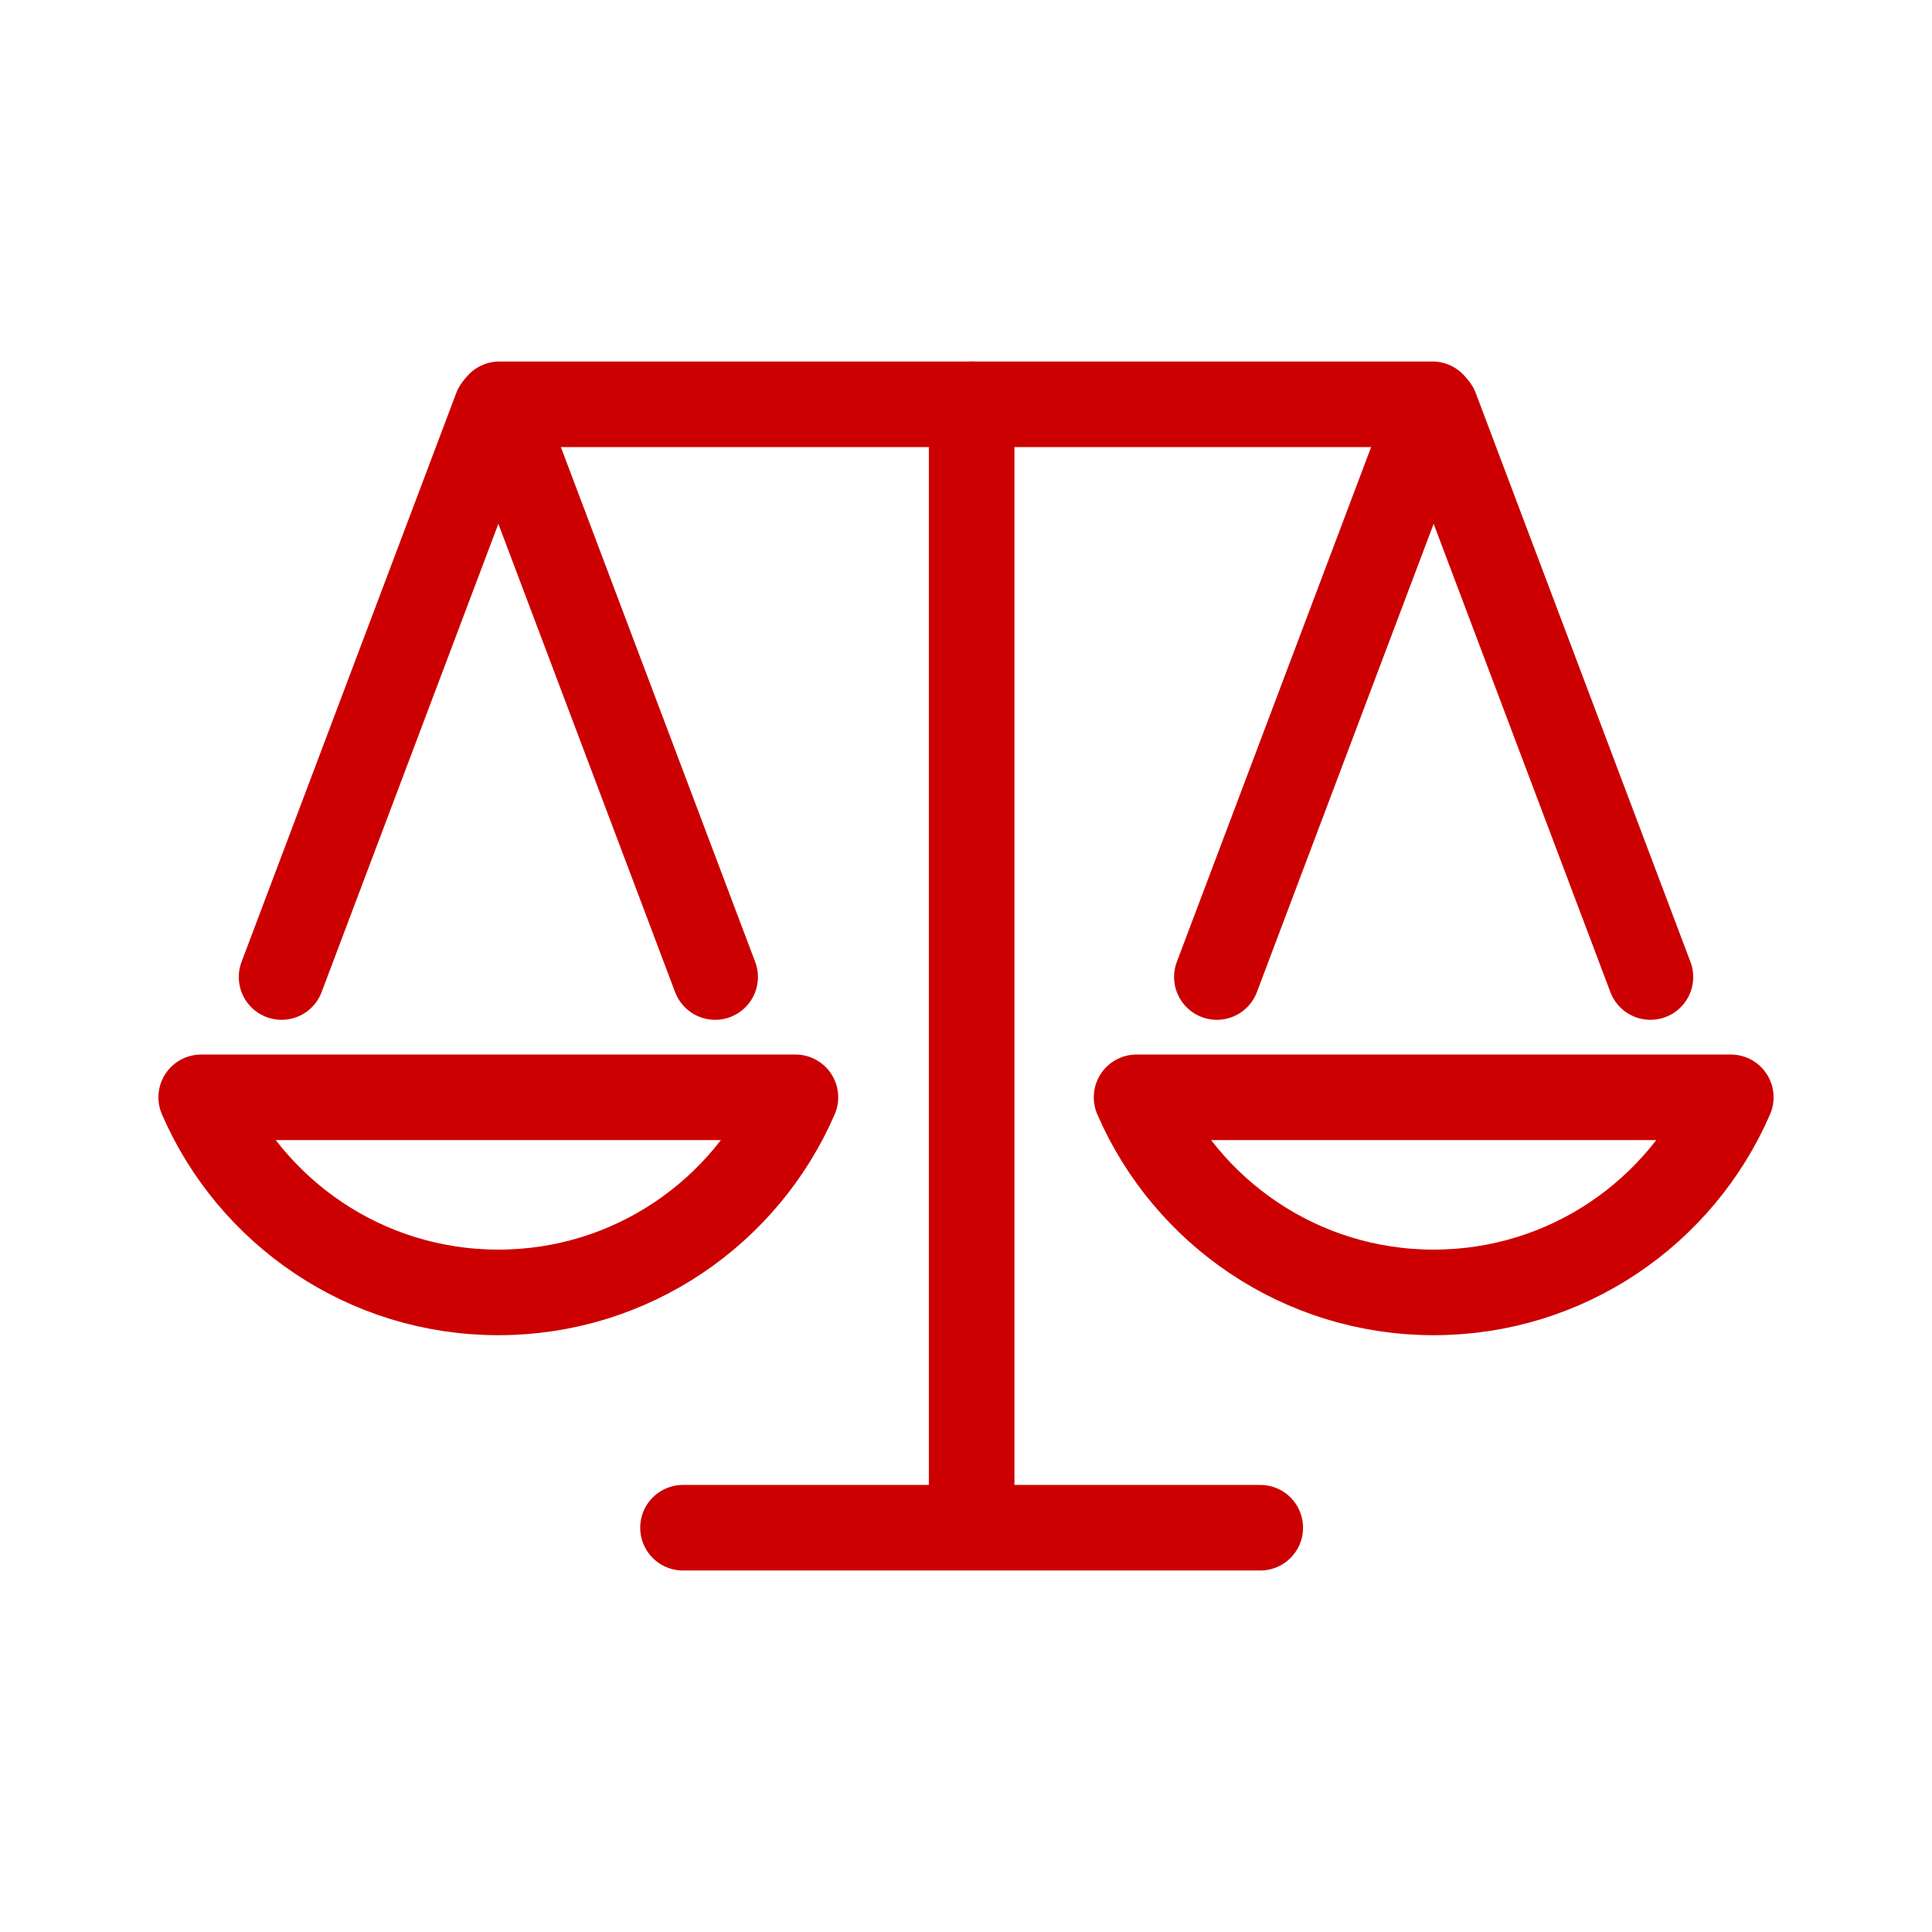
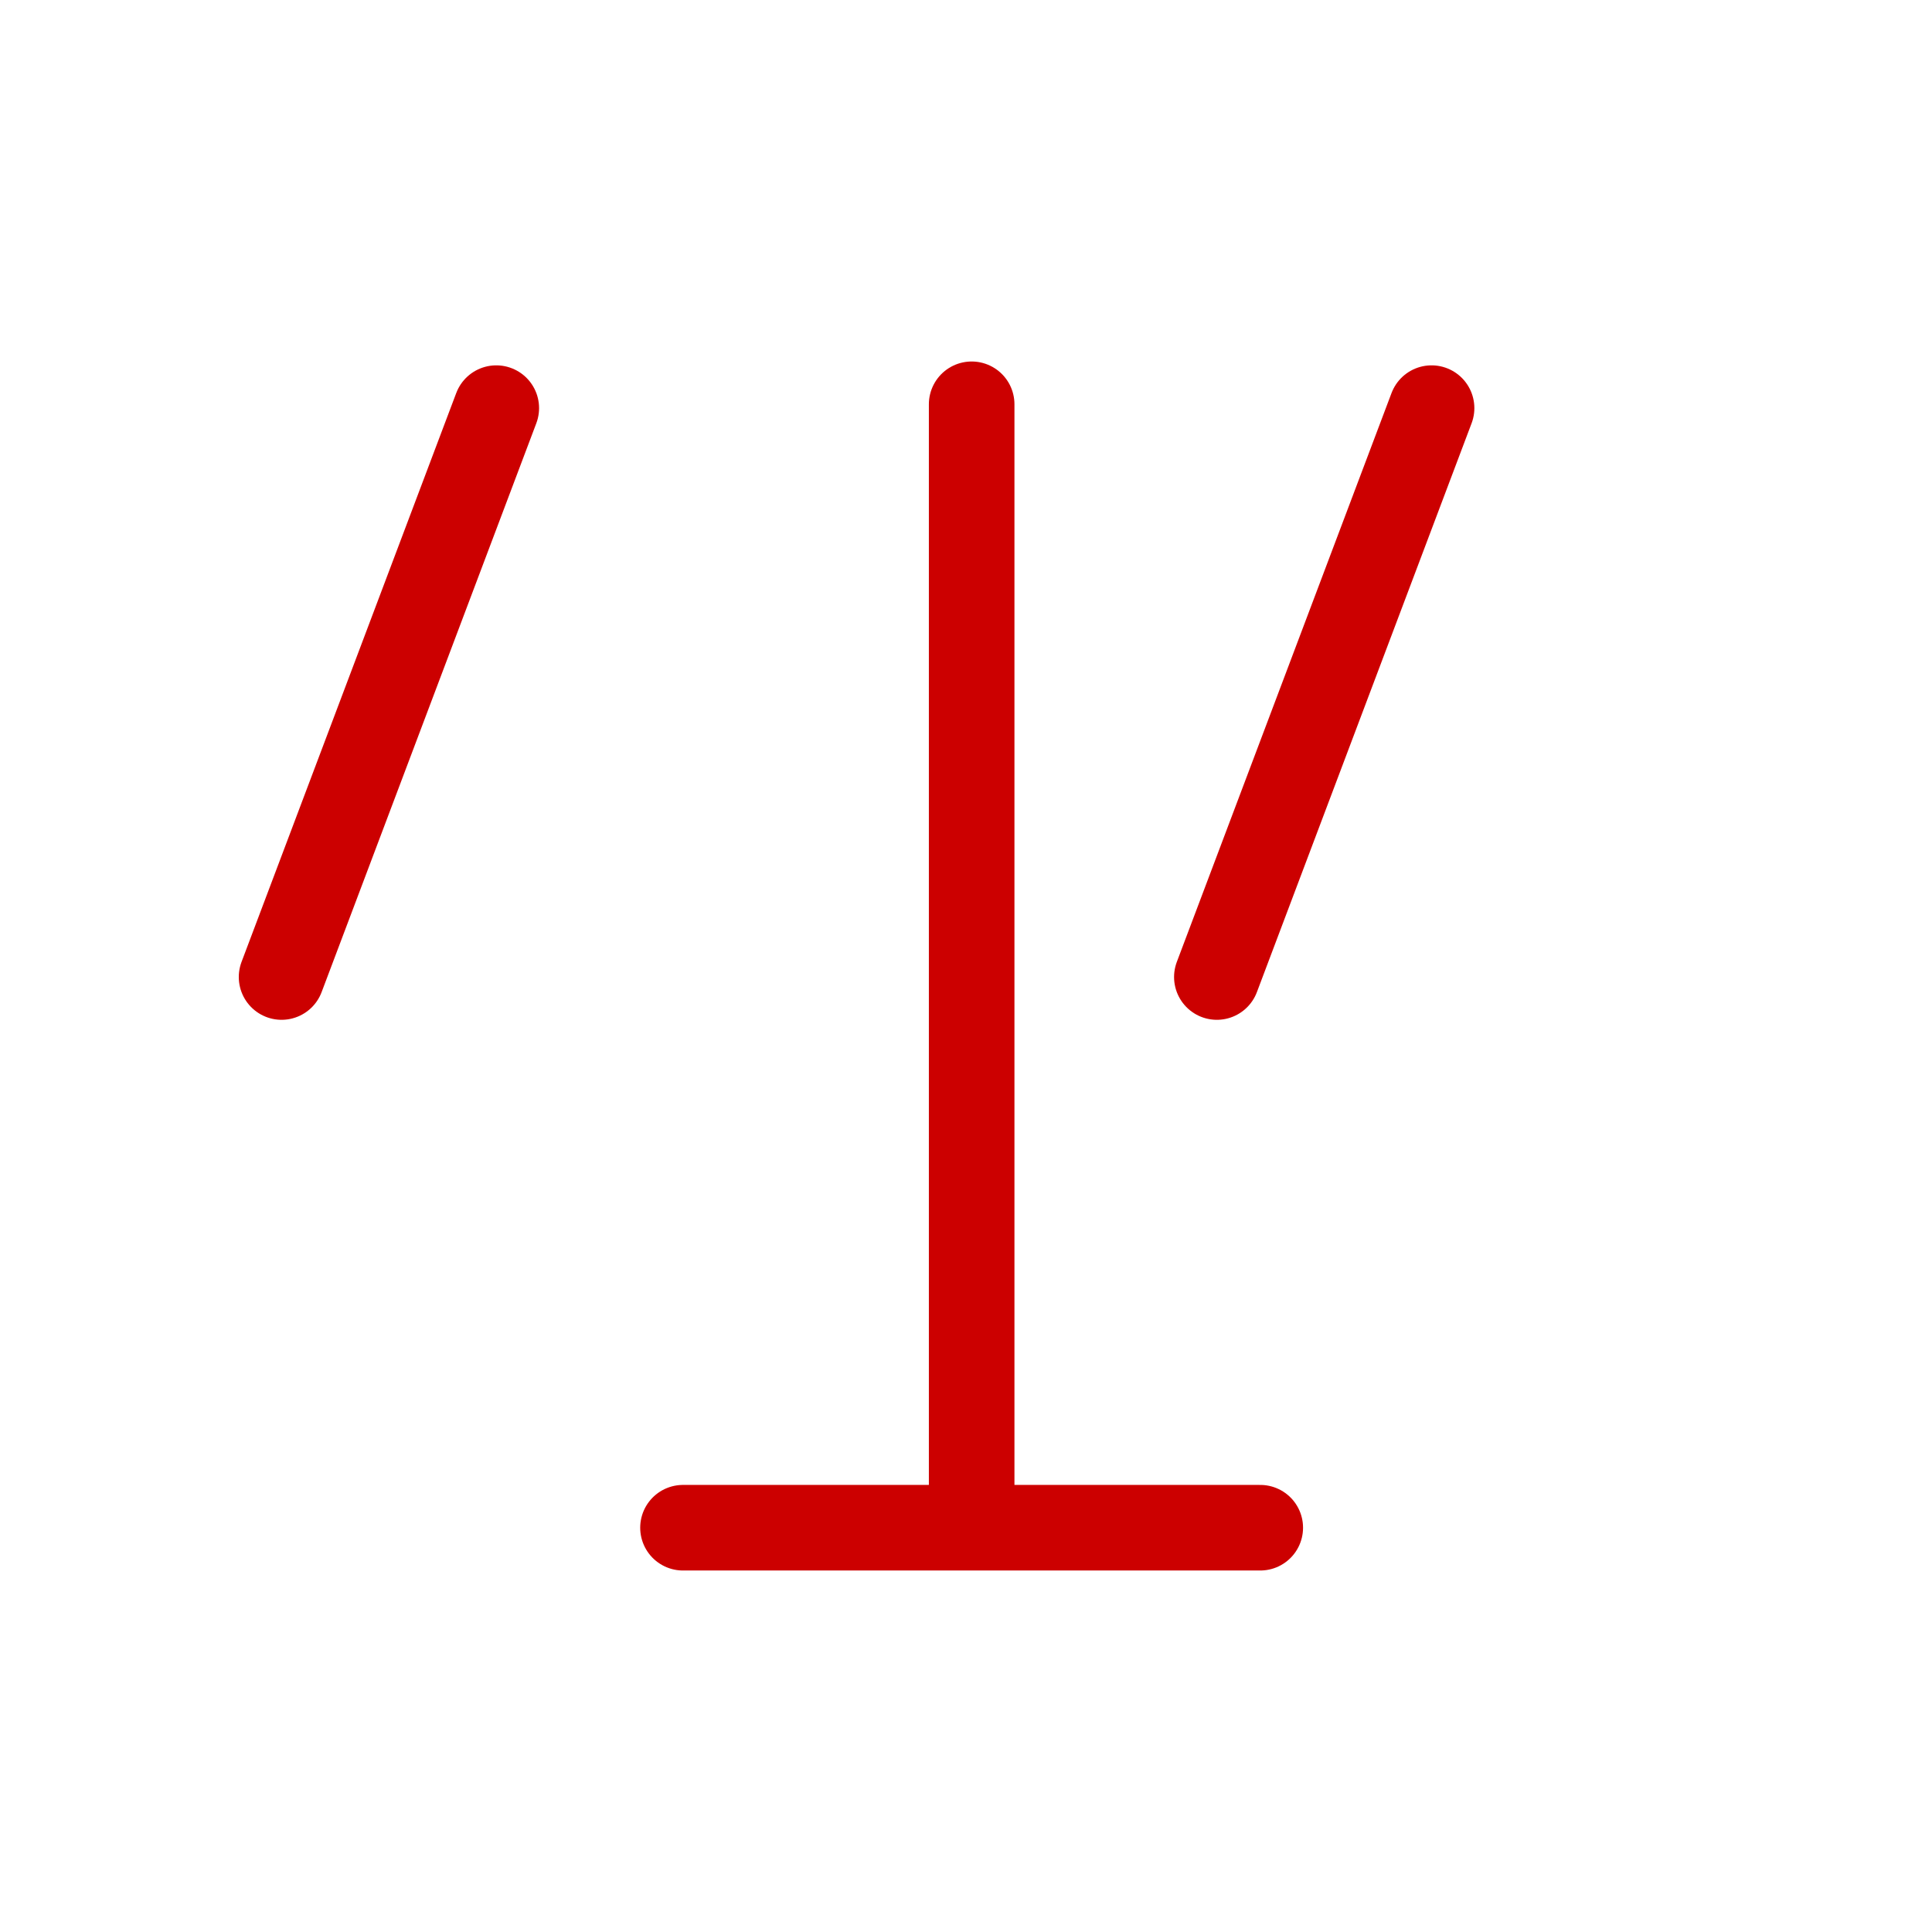
<svg xmlns="http://www.w3.org/2000/svg" id="Layer_2" data-name="Layer 2" viewBox="0 0 256 256">
  <defs>
    <style>
      .cls-1 {
        fill: none;
        stroke: #c00;
        stroke-linecap: round;
        stroke-linejoin: round;
        stroke-width: 11.34px;
      }
    </style>
  </defs>
  <line class="cls-1" x1="128.75" y1="53.57" x2="128.75" y2="202.14" />
-   <line class="cls-1" x1="66.18" y1="53.57" x2="189.81" y2="53.57" />
  <line class="cls-1" x1="90.5" y1="202.43" x2="166.99" y2="202.43" />
-   <path class="cls-1" d="M26.66,145.4c6.59,15.21,21.74,25.85,39.37,25.85s32.78-10.64,39.37-25.85H26.66Z" />
  <g>
-     <line class="cls-1" x1="66.31" y1="54.08" x2="94.76" y2="129.46" />
    <line class="cls-1" x1="37.31" y1="129.46" x2="65.76" y2="54.08" />
  </g>
  <g>
-     <line class="cls-1" x1="190.24" y1="54.08" x2="218.69" y2="129.46" />
    <line class="cls-1" x1="161.24" y1="129.46" x2="189.69" y2="54.08" />
  </g>
-   <path class="cls-1" d="M229.34,145.4c-6.59,15.21-21.74,25.85-39.37,25.85s-32.78-10.64-39.37-25.85h78.74Z" />
</svg>